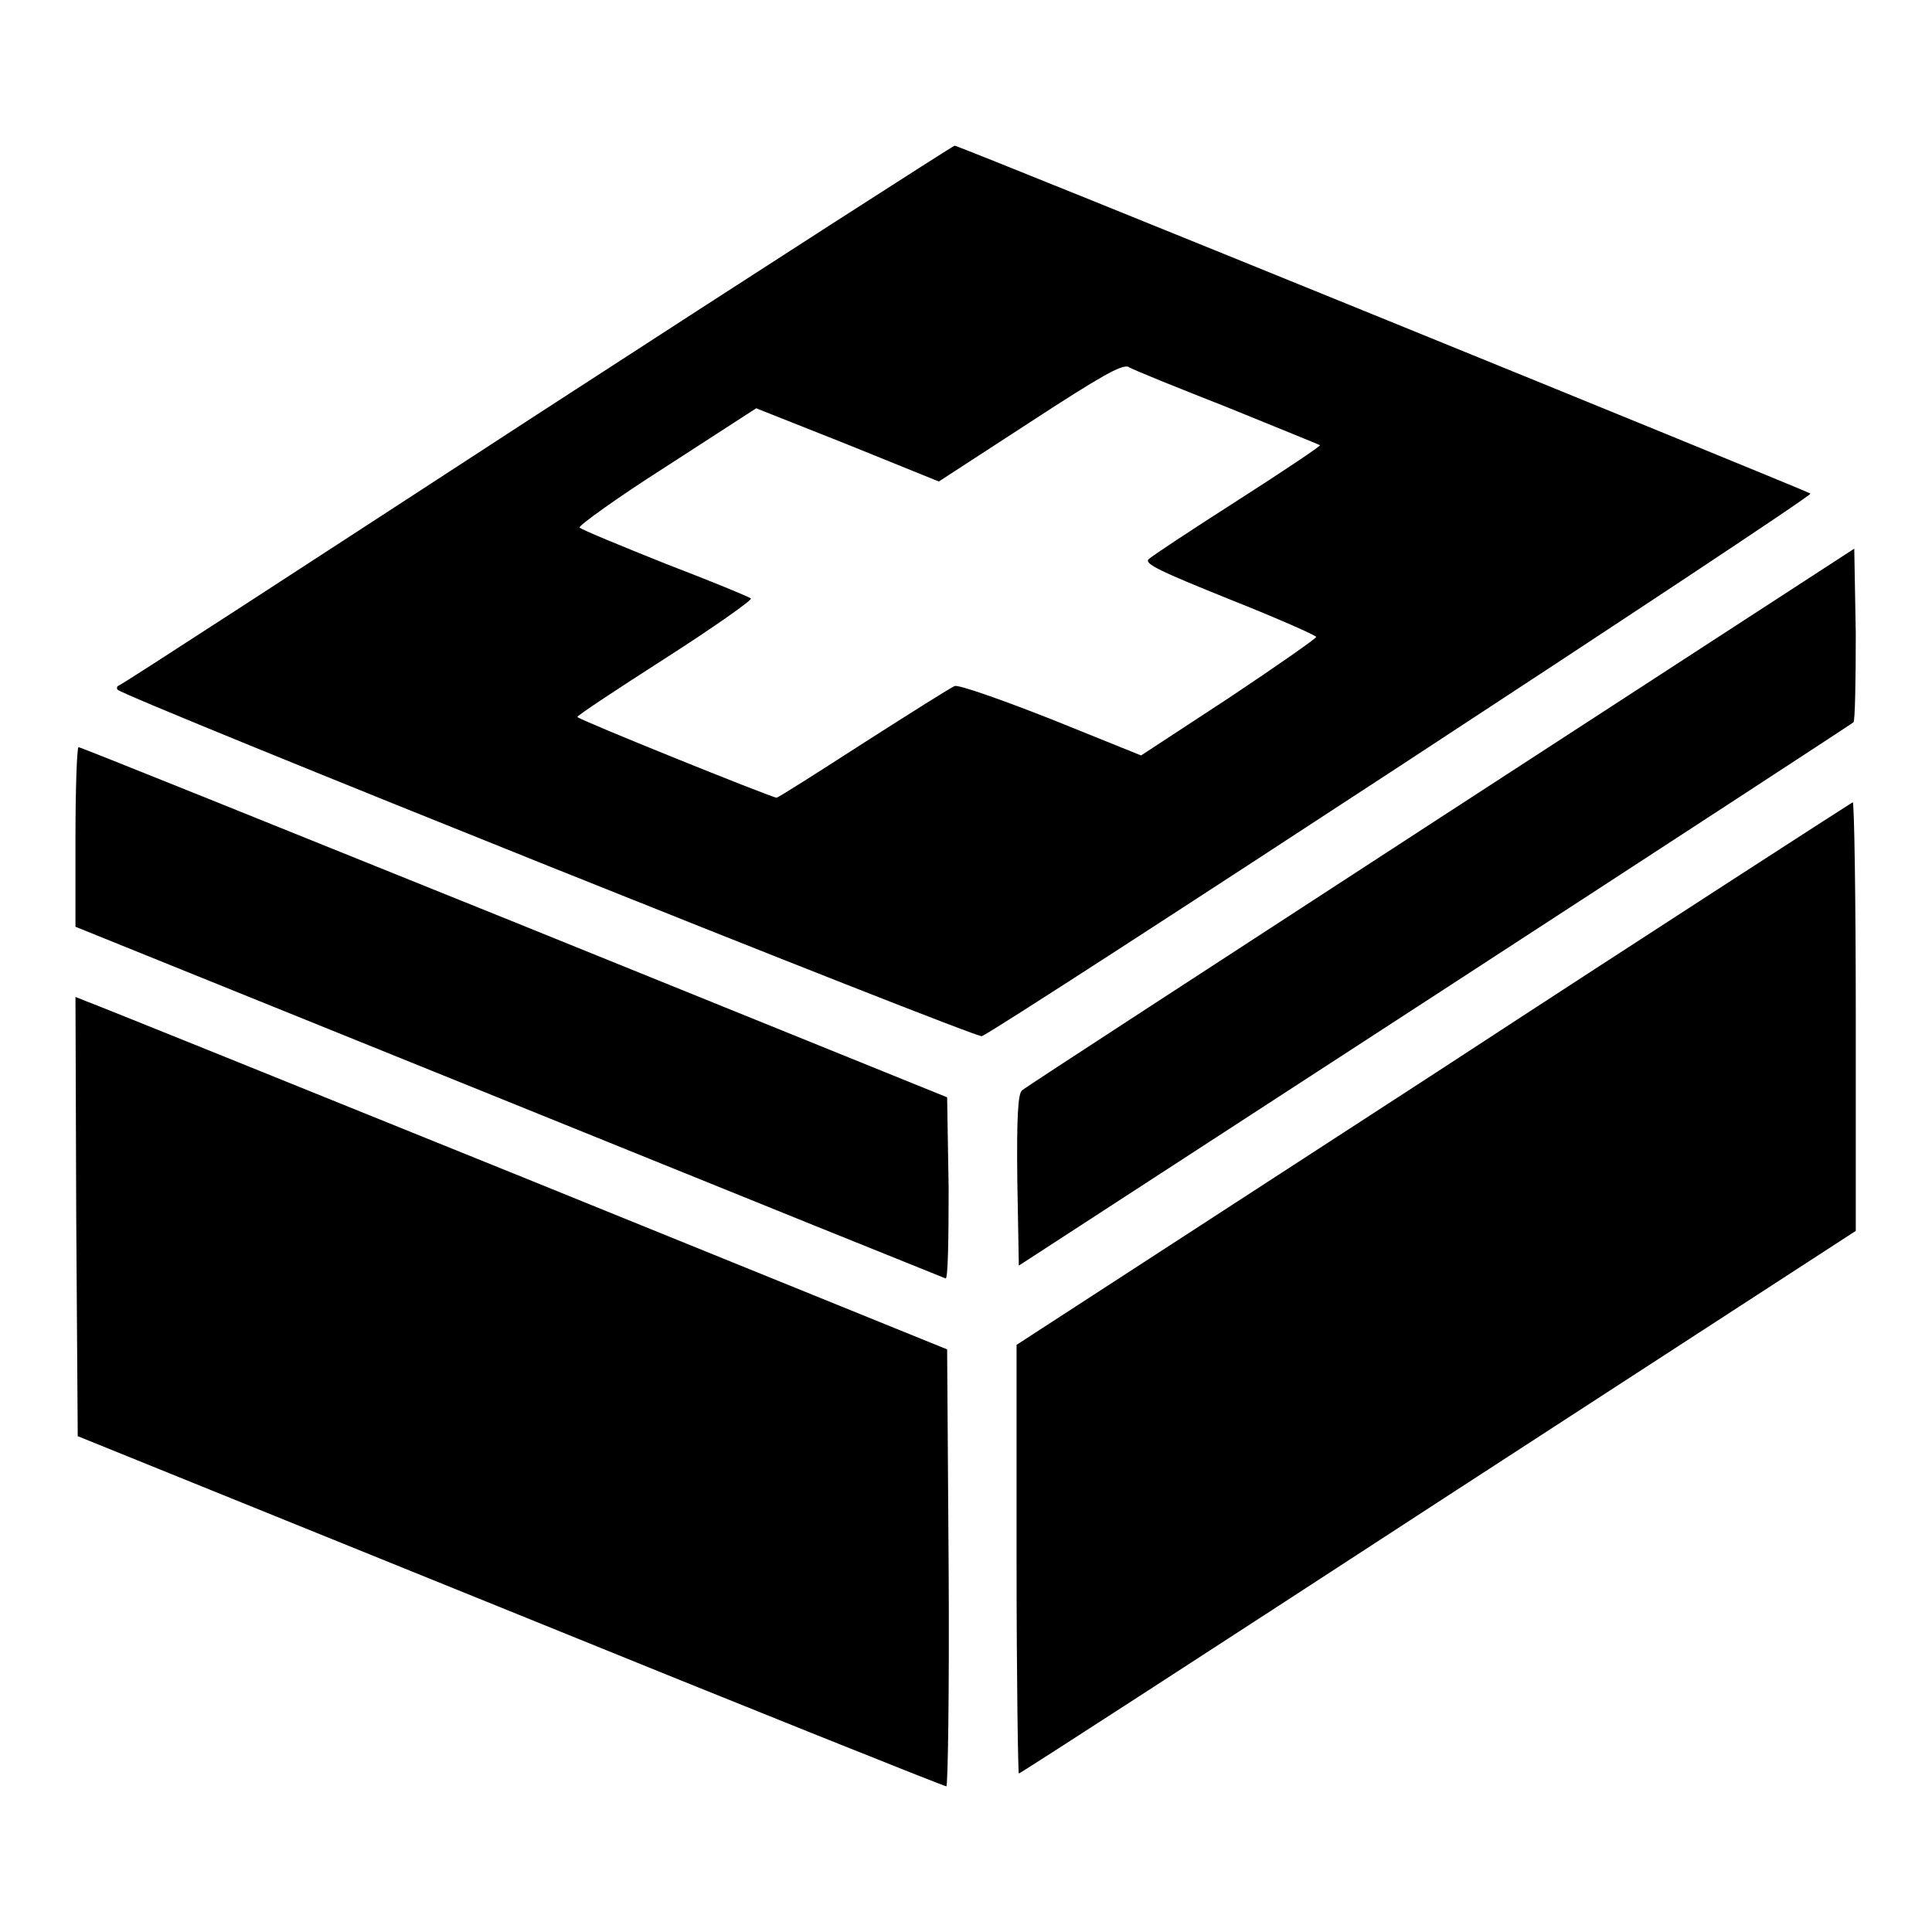
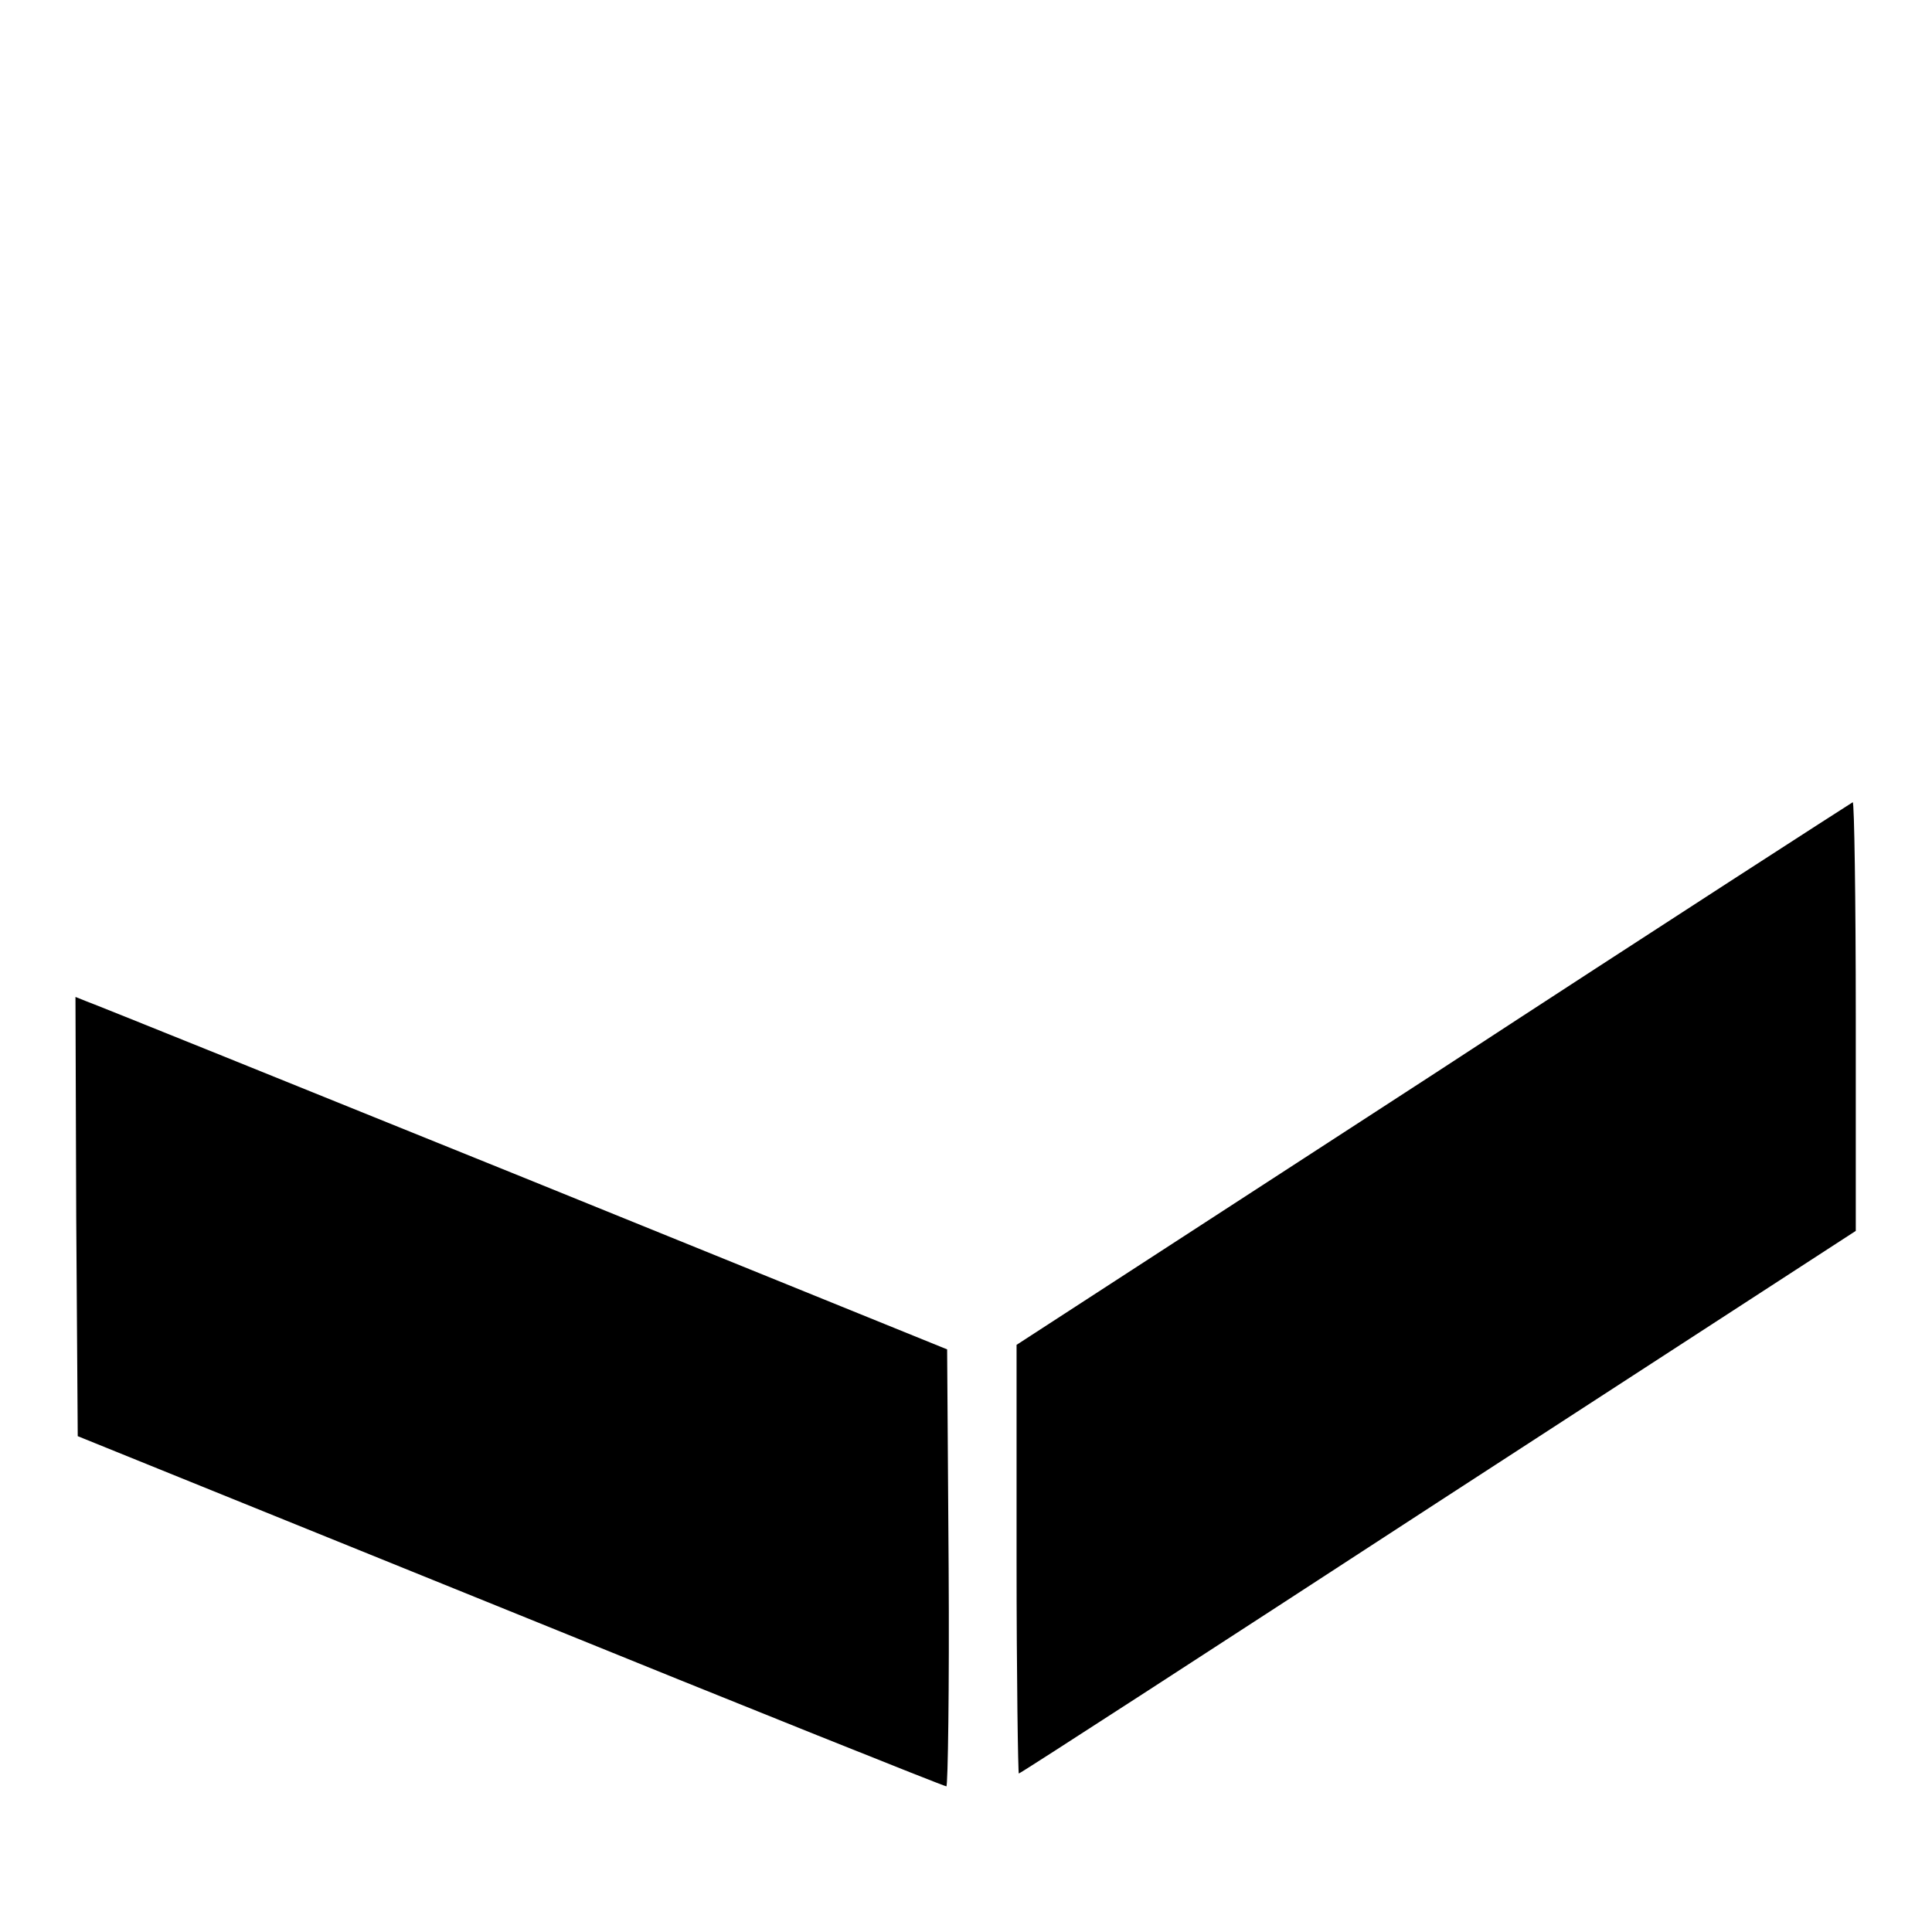
<svg xmlns="http://www.w3.org/2000/svg" version="1.1" x="0px" y="0px" viewBox="0 0 256 256" enable-background="new 0 0 256 256" xml:space="preserve">
  <g>
    <g>
      <g>
-         <path fill="#000000" d="M71.2,54.9c-30.1,19.6-55,35.8-55.4,35.9c-0.3,0.1-0.4,0.4-0.2,0.6c0.9,1,113.7,46.2,114.5,45.9c2.3-0.9,110.2-71.5,109.8-71.9c-0.3-0.3-111.3-45.5-113.4-46.1C126.3,19.3,101.4,35.3,71.2,54.9z M162.7,54c6.6,2.7,12.1,4.9,12.2,5c0.1,0.1-4.8,3.4-10.9,7.3c-6.1,3.9-11.4,7.4-11.8,7.8c-0.6,0.6,1.5,1.6,10.7,5.3c6.3,2.5,11.5,4.8,11.5,5c0,0.2-5.3,3.9-11.6,8.1l-11.6,7.6l-11.9-4.8c-6.6-2.6-12.3-4.6-12.8-4.4c-0.5,0.2-5.9,3.6-12,7.5c-6.2,4-11.4,7.3-11.6,7.3c-0.6,0-26.4-10.4-26.4-10.7c0-0.2,5.3-3.7,11.7-7.8c6.4-4.1,11.5-7.7,11.3-7.9c-0.2-0.2-5.3-2.3-11.3-4.6c-6-2.4-11.1-4.5-11.4-4.8c-0.2-0.2,4.9-3.9,11.5-8.1l11.9-7.7l12.1,4.8l12.1,4.9l12-7.8c9.5-6.2,12.2-7.7,13.1-7.4C150.1,49,156.1,51.4,162.7,54z" />
-         <path fill="#000000" d="M190.9,108.3c-30.1,19.6-55.1,35.8-55.5,36.2c-0.5,0.5-0.7,3.4-0.6,12l0.2,11.2l55.1-35.8c30.3-19.7,55.3-36,55.5-36.2c0.2-0.2,0.3-5.5,0.3-11.7l-0.2-11.3L190.9,108.3z" />
-         <path fill="#000000" d="M10,110.9v11.9L67.4,146c31.6,12.8,57.6,23.3,57.9,23.4c0.3,0.1,0.4-4.9,0.4-11.9l-0.2-12.1l-57.3-23.2c-31.5-12.7-57.5-23.2-57.8-23.2C10.2,99.1,10,104.4,10,110.9z" />
        <path fill="#000000" d="M190,142.3l-55.3,35.9v28.4c0,15.7,0.2,28.4,0.3,28.4c0.2,0,25.2-16.2,55.6-36l55.3-35.9v-28.4c0-15.6-0.2-28.4-0.4-28.4C245.3,106.4,220.3,122.5,190,142.3z" />
        <path fill="#000000" d="M10.1,161.2l0.2,29.1l57.3,23.2c31.5,12.8,57.5,23.2,57.8,23.2c0.2,0,0.4-13,0.3-28.9l-0.2-29L69.3,156c-30.9-12.5-56.9-23-57.8-23.3l-1.5-0.6L10.1,161.2z" />
      </g>
    </g>
  </g>
</svg>